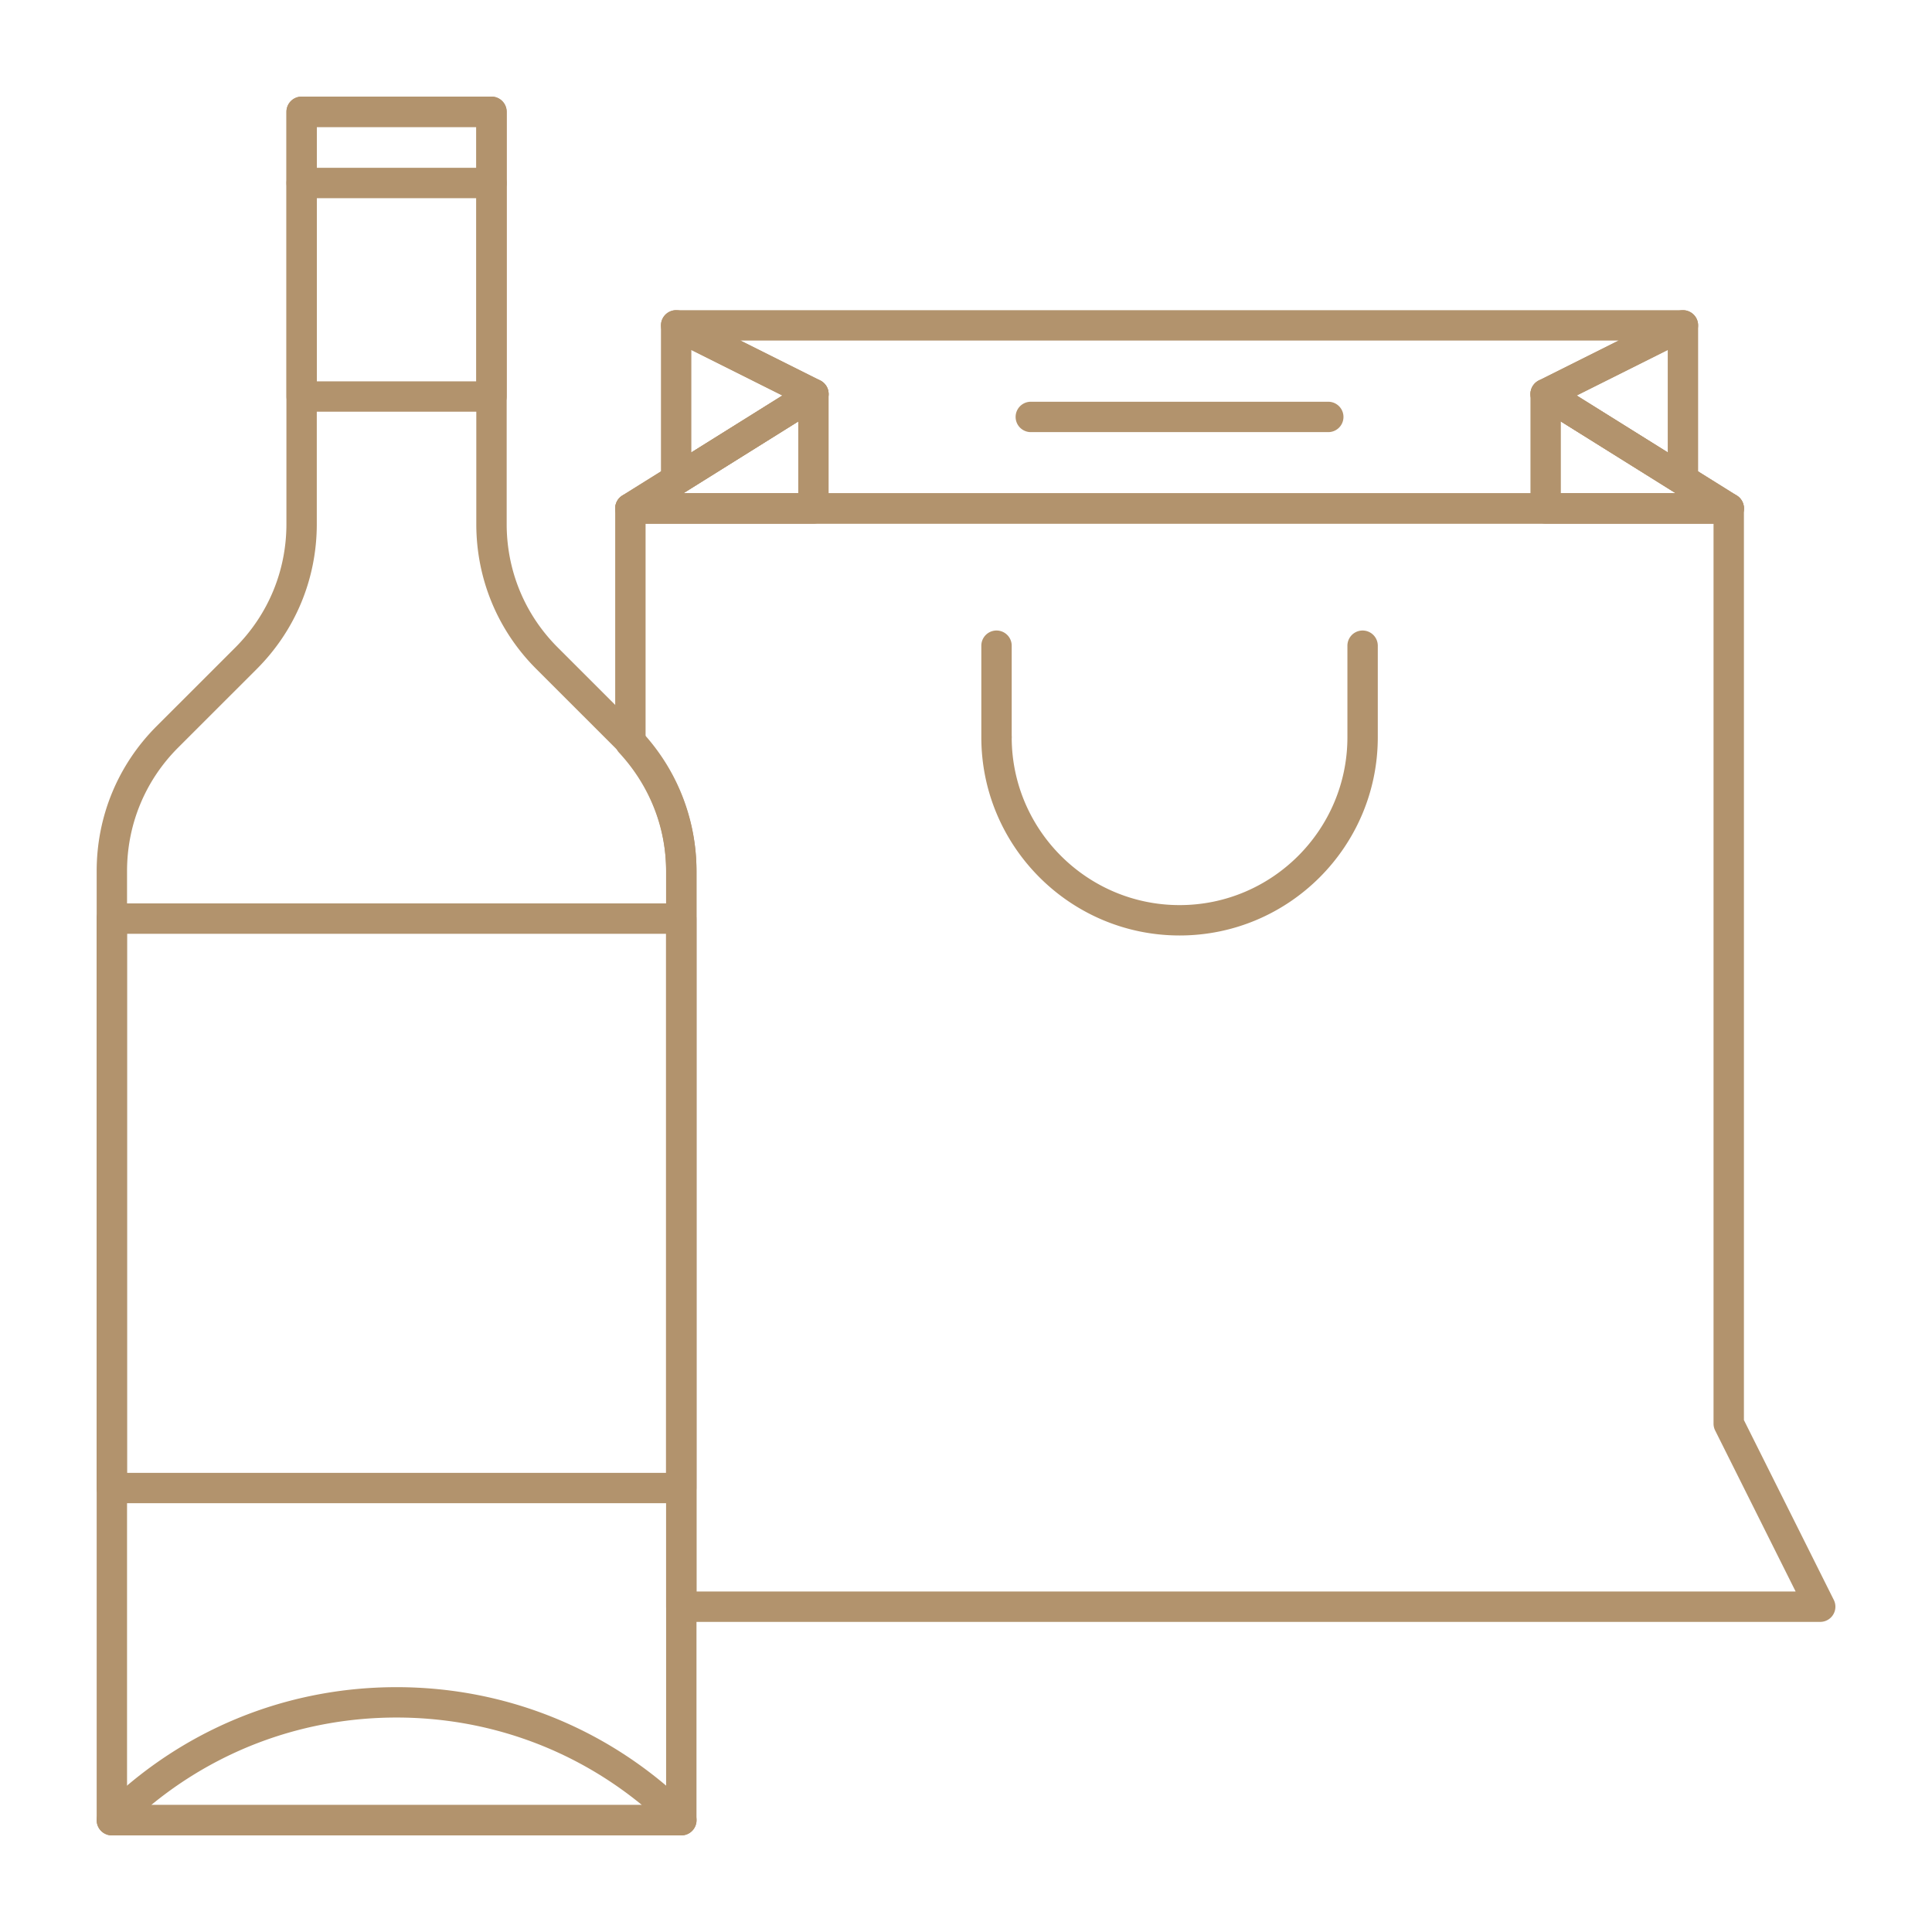
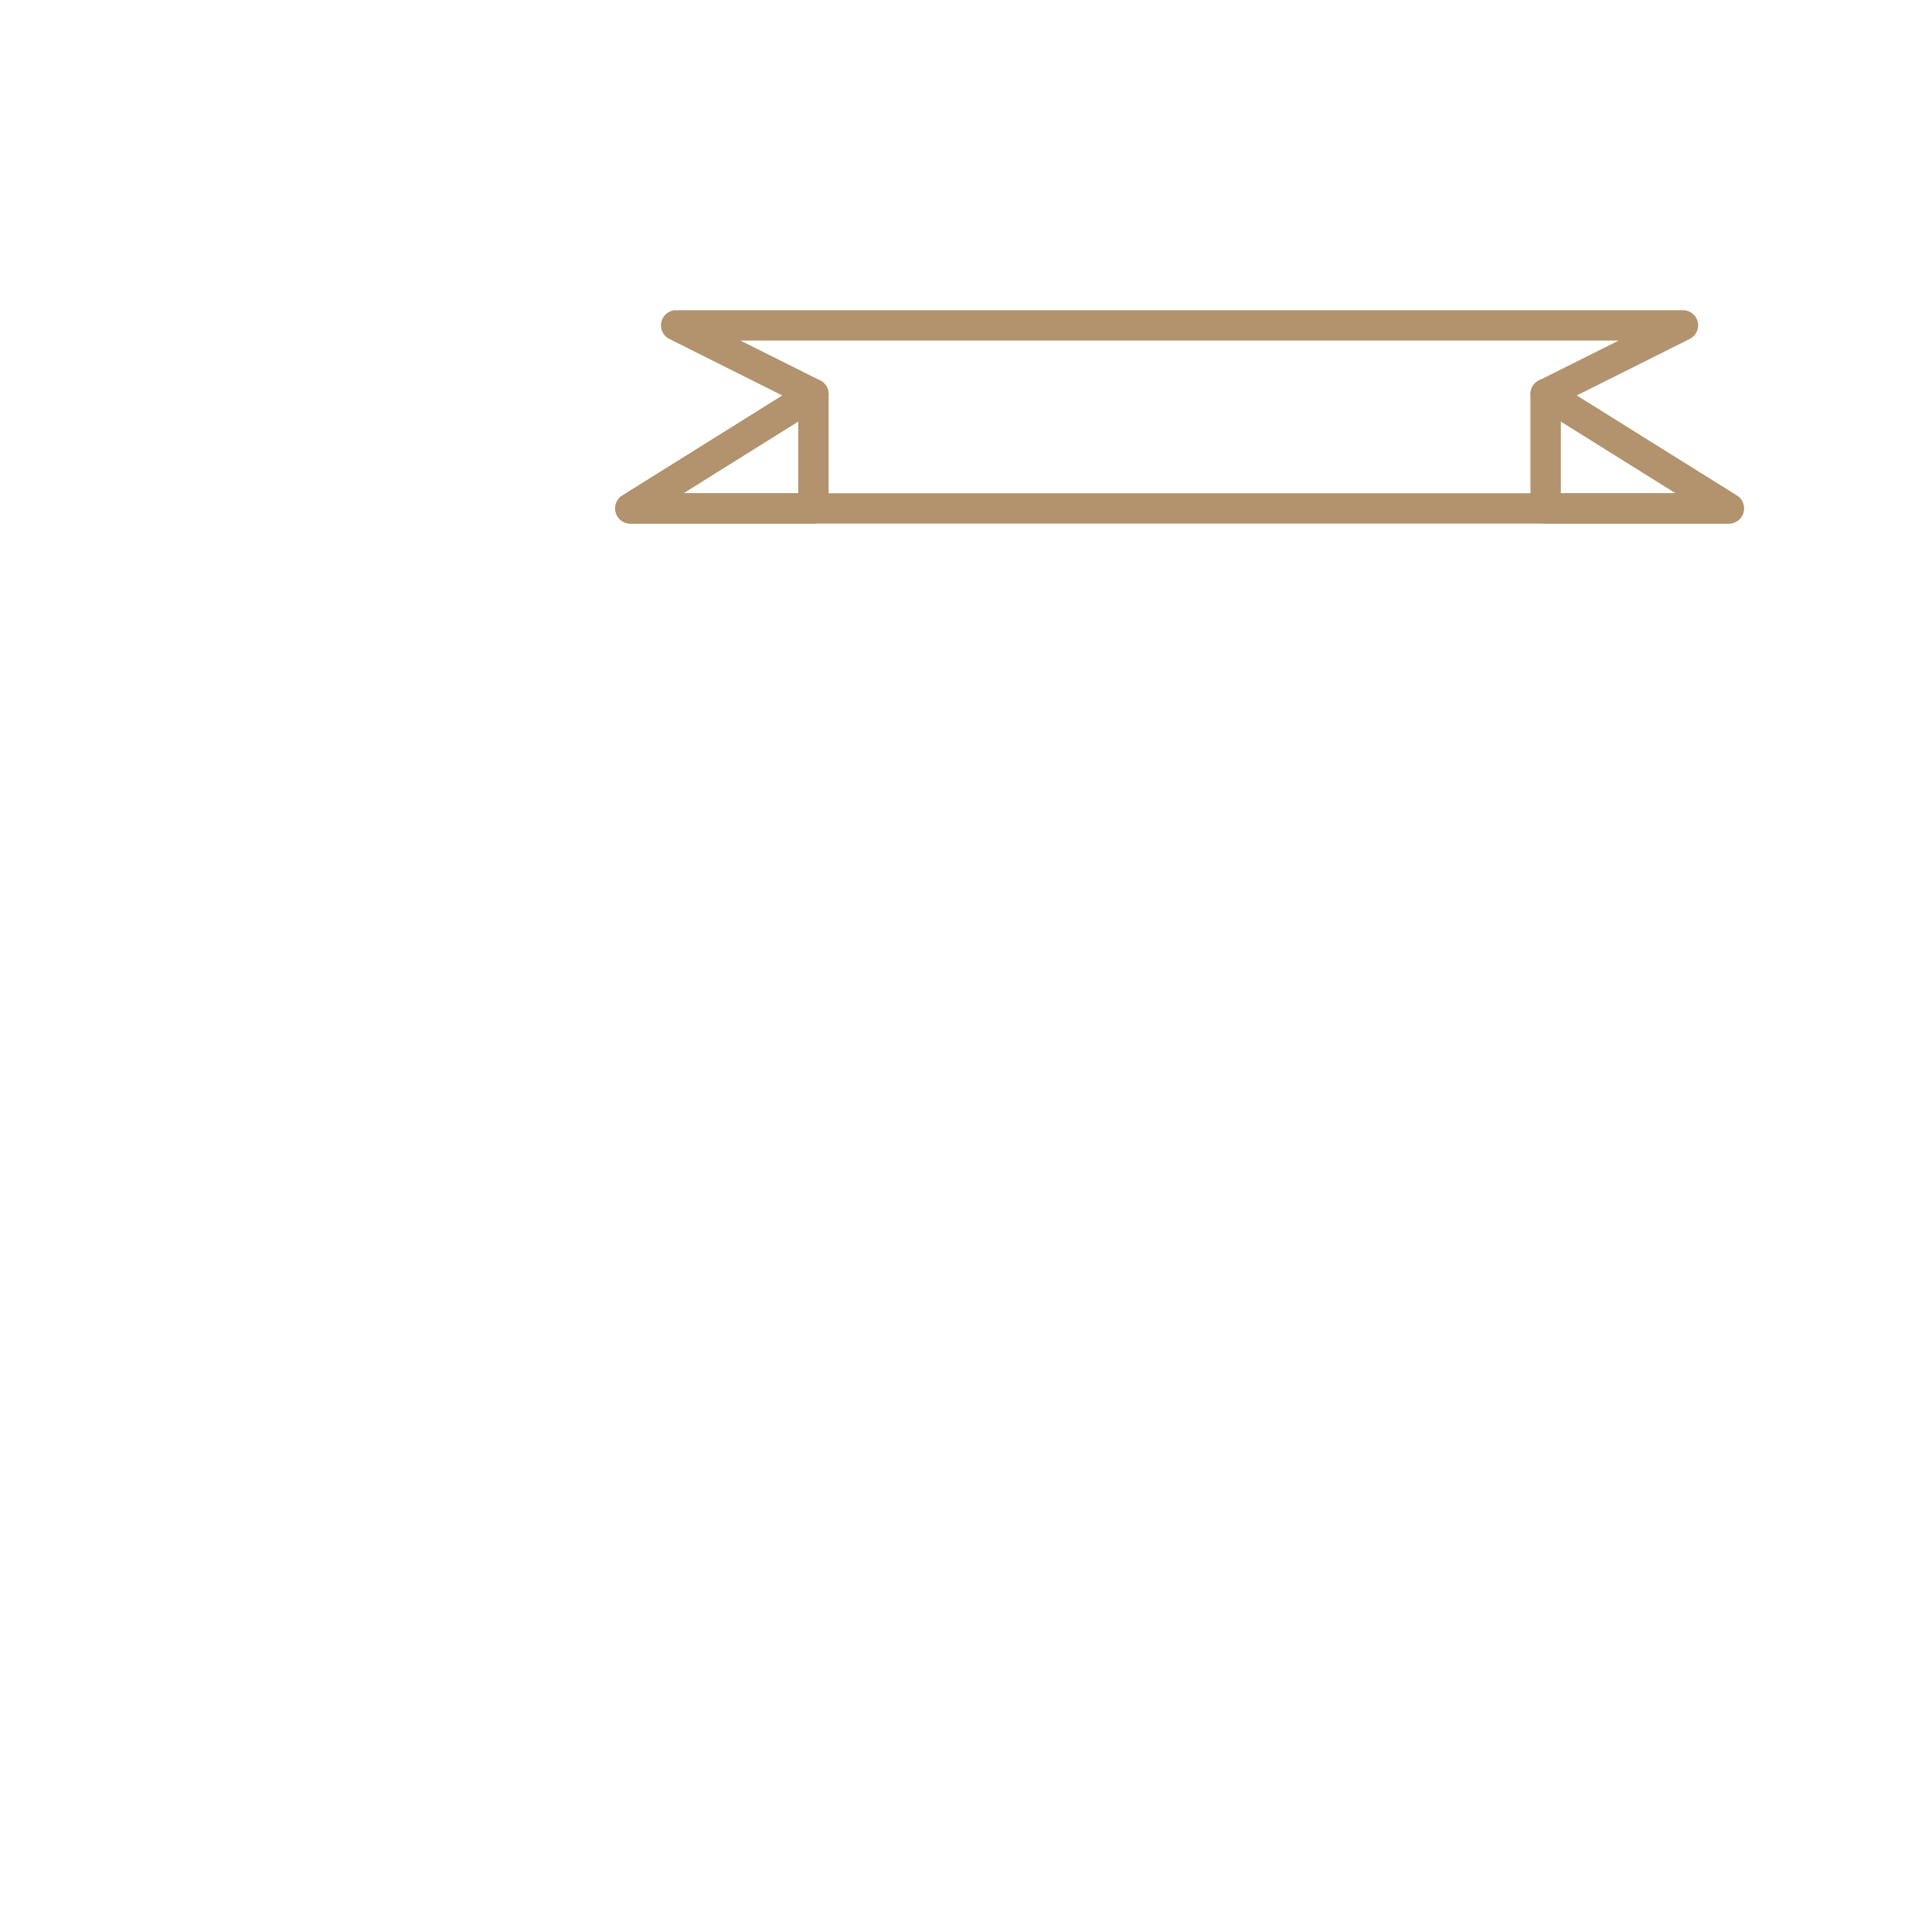
<svg xmlns="http://www.w3.org/2000/svg" version="1.1" width="512" height="512" x="0" y="0" viewBox="0 0 500 500" style="enable-background:new 0 0 512 512" xml:space="preserve" class="">
  <g>
    <path d="M447.413 135.507H163.144a3.93 3.93 0 0 1-2.083-7.263l41.43-25.885-29.262-14.639a3.931 3.931 0 0 1 1.758-7.445H435.54a3.93 3.93 0 0 1 1.759 7.445l-29.262 14.638 41.201 25.737a3.93 3.93 0 0 1 2.104 3.481 3.927 3.927 0 0 1-3.929 3.931zm-270.561-7.86h256.833l-35.754-22.334a3.93 3.93 0 0 1 .323-6.848L418.9 88.136H191.628l20.646 10.329a3.931 3.931 0 0 1 .325 6.848z" fill="#b2936d" opacity="1" data-original="#000000" class="" />
    <path d="M210.517 135.507h-47.372a3.93 3.93 0 0 1-2.083-7.263l47.372-29.598a3.93 3.93 0 0 1 6.012 3.334v29.598a3.928 3.928 0 0 1-3.929 3.929zm-33.665-7.86h29.735v-18.578zM447.395 135.507h-47.382a3.93 3.93 0 0 1-3.93-3.93v-29.598a3.931 3.931 0 0 1 6.011-3.334l47.382 29.598a3.928 3.928 0 0 1 1.695 4.416 3.927 3.927 0 0 1-3.776 2.848zm-43.452-7.86h29.741l-29.741-18.579z" fill="#b2936d" opacity="1" data-original="#000000" class="" />
-     <path d="M435.541 128.101c-.723 0-1.445-.2-2.082-.597l-35.528-22.191a3.93 3.93 0 0 1 .323-6.848l35.528-17.773a3.93 3.93 0 0 1 5.689 3.514v39.964a3.929 3.929 0 0 1-3.93 3.931zm-27.502-25.742 23.572 14.723V90.567zM174.988 128.111a3.933 3.933 0 0 1-3.93-3.931V84.206a3.93 3.93 0 0 1 5.688-3.514l35.529 17.773a3.931 3.931 0 0 1 .325 6.848l-35.529 22.201a3.932 3.932 0 0 1-2.083.597zm3.93-37.544v26.524l23.574-14.731zM305.298 242.1h-.082c-28.259-.034-51.249-23.05-51.249-51.307v-23.686a3.93 3.93 0 0 1 7.861 0v23.291a3.978 3.978 0 0 1 .002.775c.205 23.753 19.594 43.039 43.396 43.067h.023c.002.003.02 0 .029 0 23.948 0 43.432-19.49 43.432-43.446v-23.686a3.93 3.93 0 0 1 7.861 0v23.686c0 28.282-22.994 51.292-51.266 51.307l-.007-.001zM343.759 111.832h-76.988a3.93 3.93 0 1 1 0-7.86h76.988a3.93 3.93 0 1 1 0 7.86zM176.32 474.996H28.949a3.93 3.93 0 0 1-3.93-3.93V225.45c0-14.19 5.514-27.519 15.527-37.532l20.355-20.344c8.526-8.535 13.224-19.883 13.224-31.95V28.933a3.93 3.93 0 0 1 3.93-3.93h49.142a3.93 3.93 0 0 1 3.93 3.93v106.691c0 12.084 4.696 23.431 13.223 31.949l20.355 20.345c10.025 10.025 15.546 23.354 15.546 37.532v245.616a3.931 3.931 0 0 1-3.931 3.93zm-143.441-7.859h139.512V225.45c0-12.079-4.703-23.434-13.243-31.973l-20.354-20.344c-10.013-10.002-15.528-23.324-15.528-37.509V32.862H81.985v102.761c0 14.165-5.514 27.486-15.525 37.508l-20.357 20.346c-8.527 8.527-13.224 19.882-13.224 31.973z" fill="#b2936d" opacity="1" data-original="#000000" class="" />
-     <path d="M127.196 106.547H78.073a3.93 3.93 0 0 1-3.93-3.93V28.933a3.93 3.93 0 0 1 3.93-3.93h49.123a3.93 3.93 0 0 1 3.93 3.93v73.685a3.93 3.93 0 0 1-3.93 3.929zm-45.193-7.86h41.263V32.862H82.003zM176.34 474.998H28.95a3.931 3.931 0 0 1-2.778-6.711c20.421-20.41 47.571-31.65 76.449-31.65 28.77 0 55.834 11.154 76.248 31.422a3.93 3.93 0 0 1-2.529 6.939zm-137.21-7.861h127.003c-17.882-14.666-40.088-22.641-63.512-22.641s-45.622 7.977-63.491 22.641zM176.301 389.031H28.93a3.93 3.93 0 0 1-3.93-3.93v-147.37a3.93 3.93 0 0 1 3.93-3.93h147.371a3.93 3.93 0 0 1 3.93 3.93v147.371a3.93 3.93 0 0 1-3.93 3.929zM32.86 381.172h139.511V241.661H32.86z" fill="#b2936d" opacity="1" data-original="#000000" class="" />
-     <path d="M127.196 51.293H78.073a3.93 3.93 0 0 1 0-7.86h49.123a3.93 3.93 0 0 1 0 7.86zM471.07 419.744H176.32a3.93 3.93 0 0 1-3.93-3.93V225.45c0-11.281-4.309-22.152-12.131-30.609a3.935 3.935 0 0 1-1.045-2.669v-60.595a3.93 3.93 0 0 1 3.93-3.93h284.25a3.93 3.93 0 0 1 3.93 3.93v235.937l23.262 46.543a3.93 3.93 0 0 1-3.516 5.687zm-290.82-7.861h284.461l-20.833-41.684a3.935 3.935 0 0 1-.415-1.758V135.507H167.075v55.158c8.509 9.74 13.176 22.031 13.176 34.785v186.433z" fill="#b2936d" opacity="1" data-original="#000000" class="" />
  </g>
</svg>